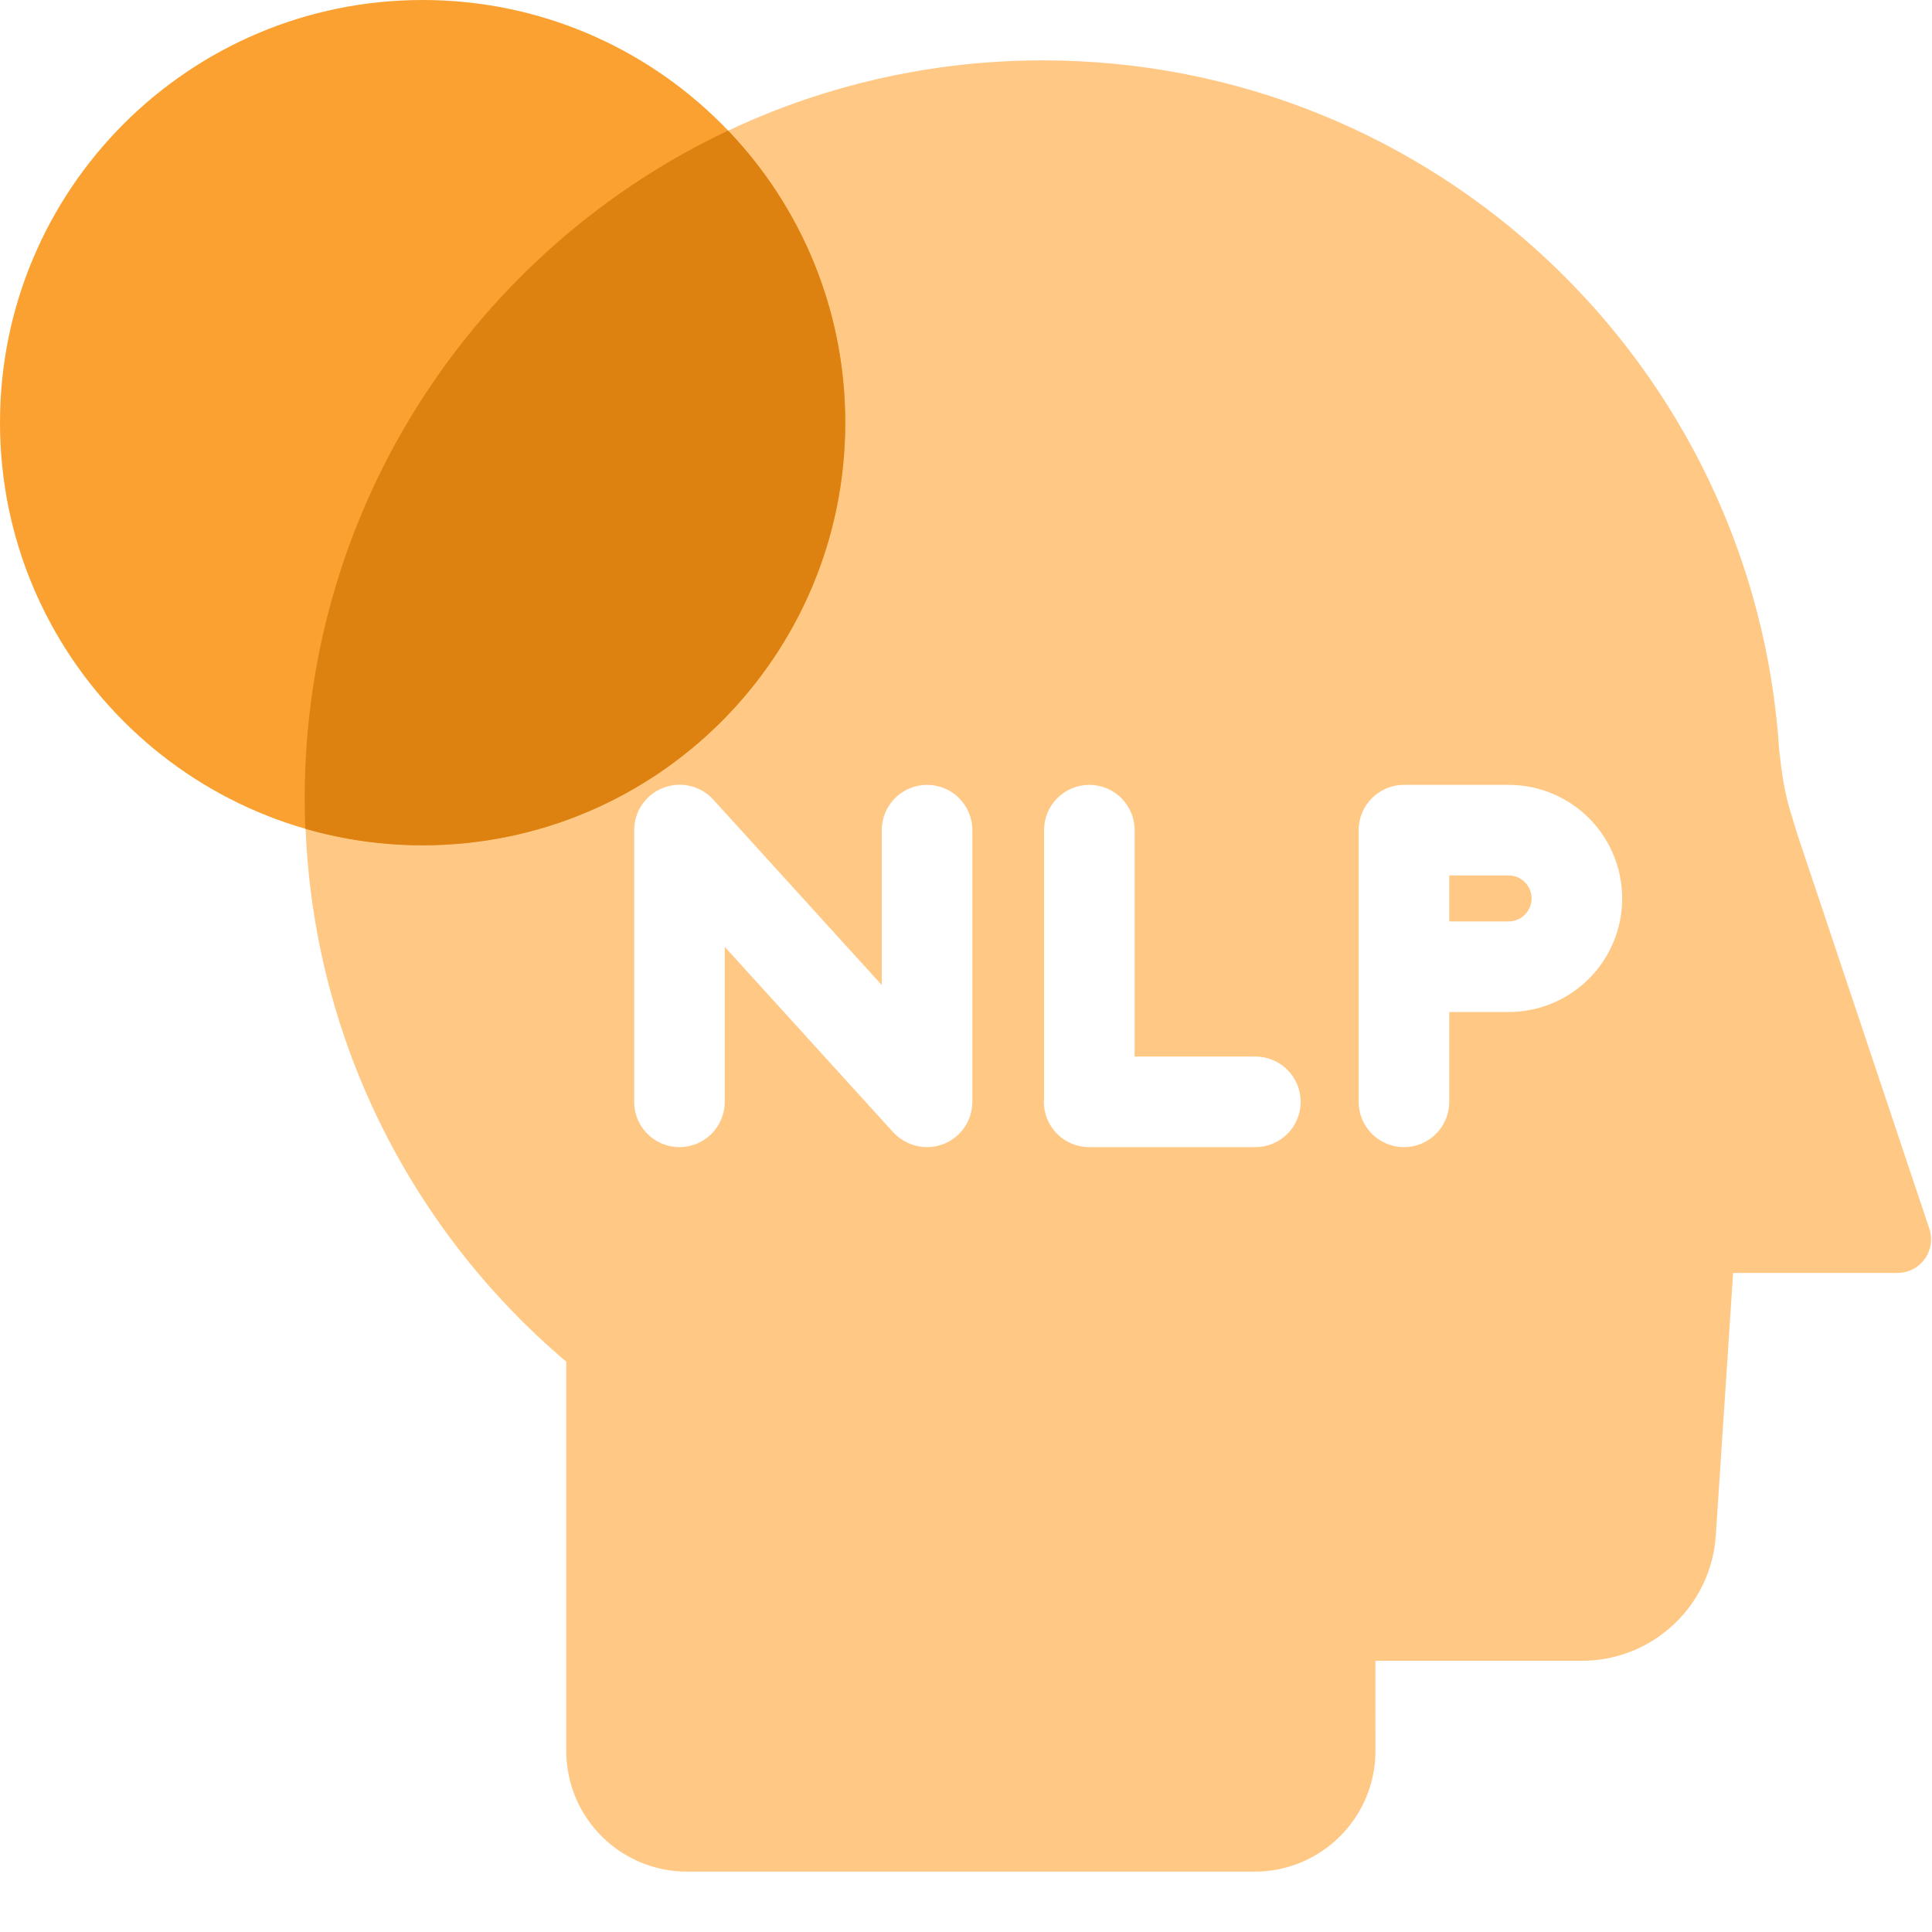
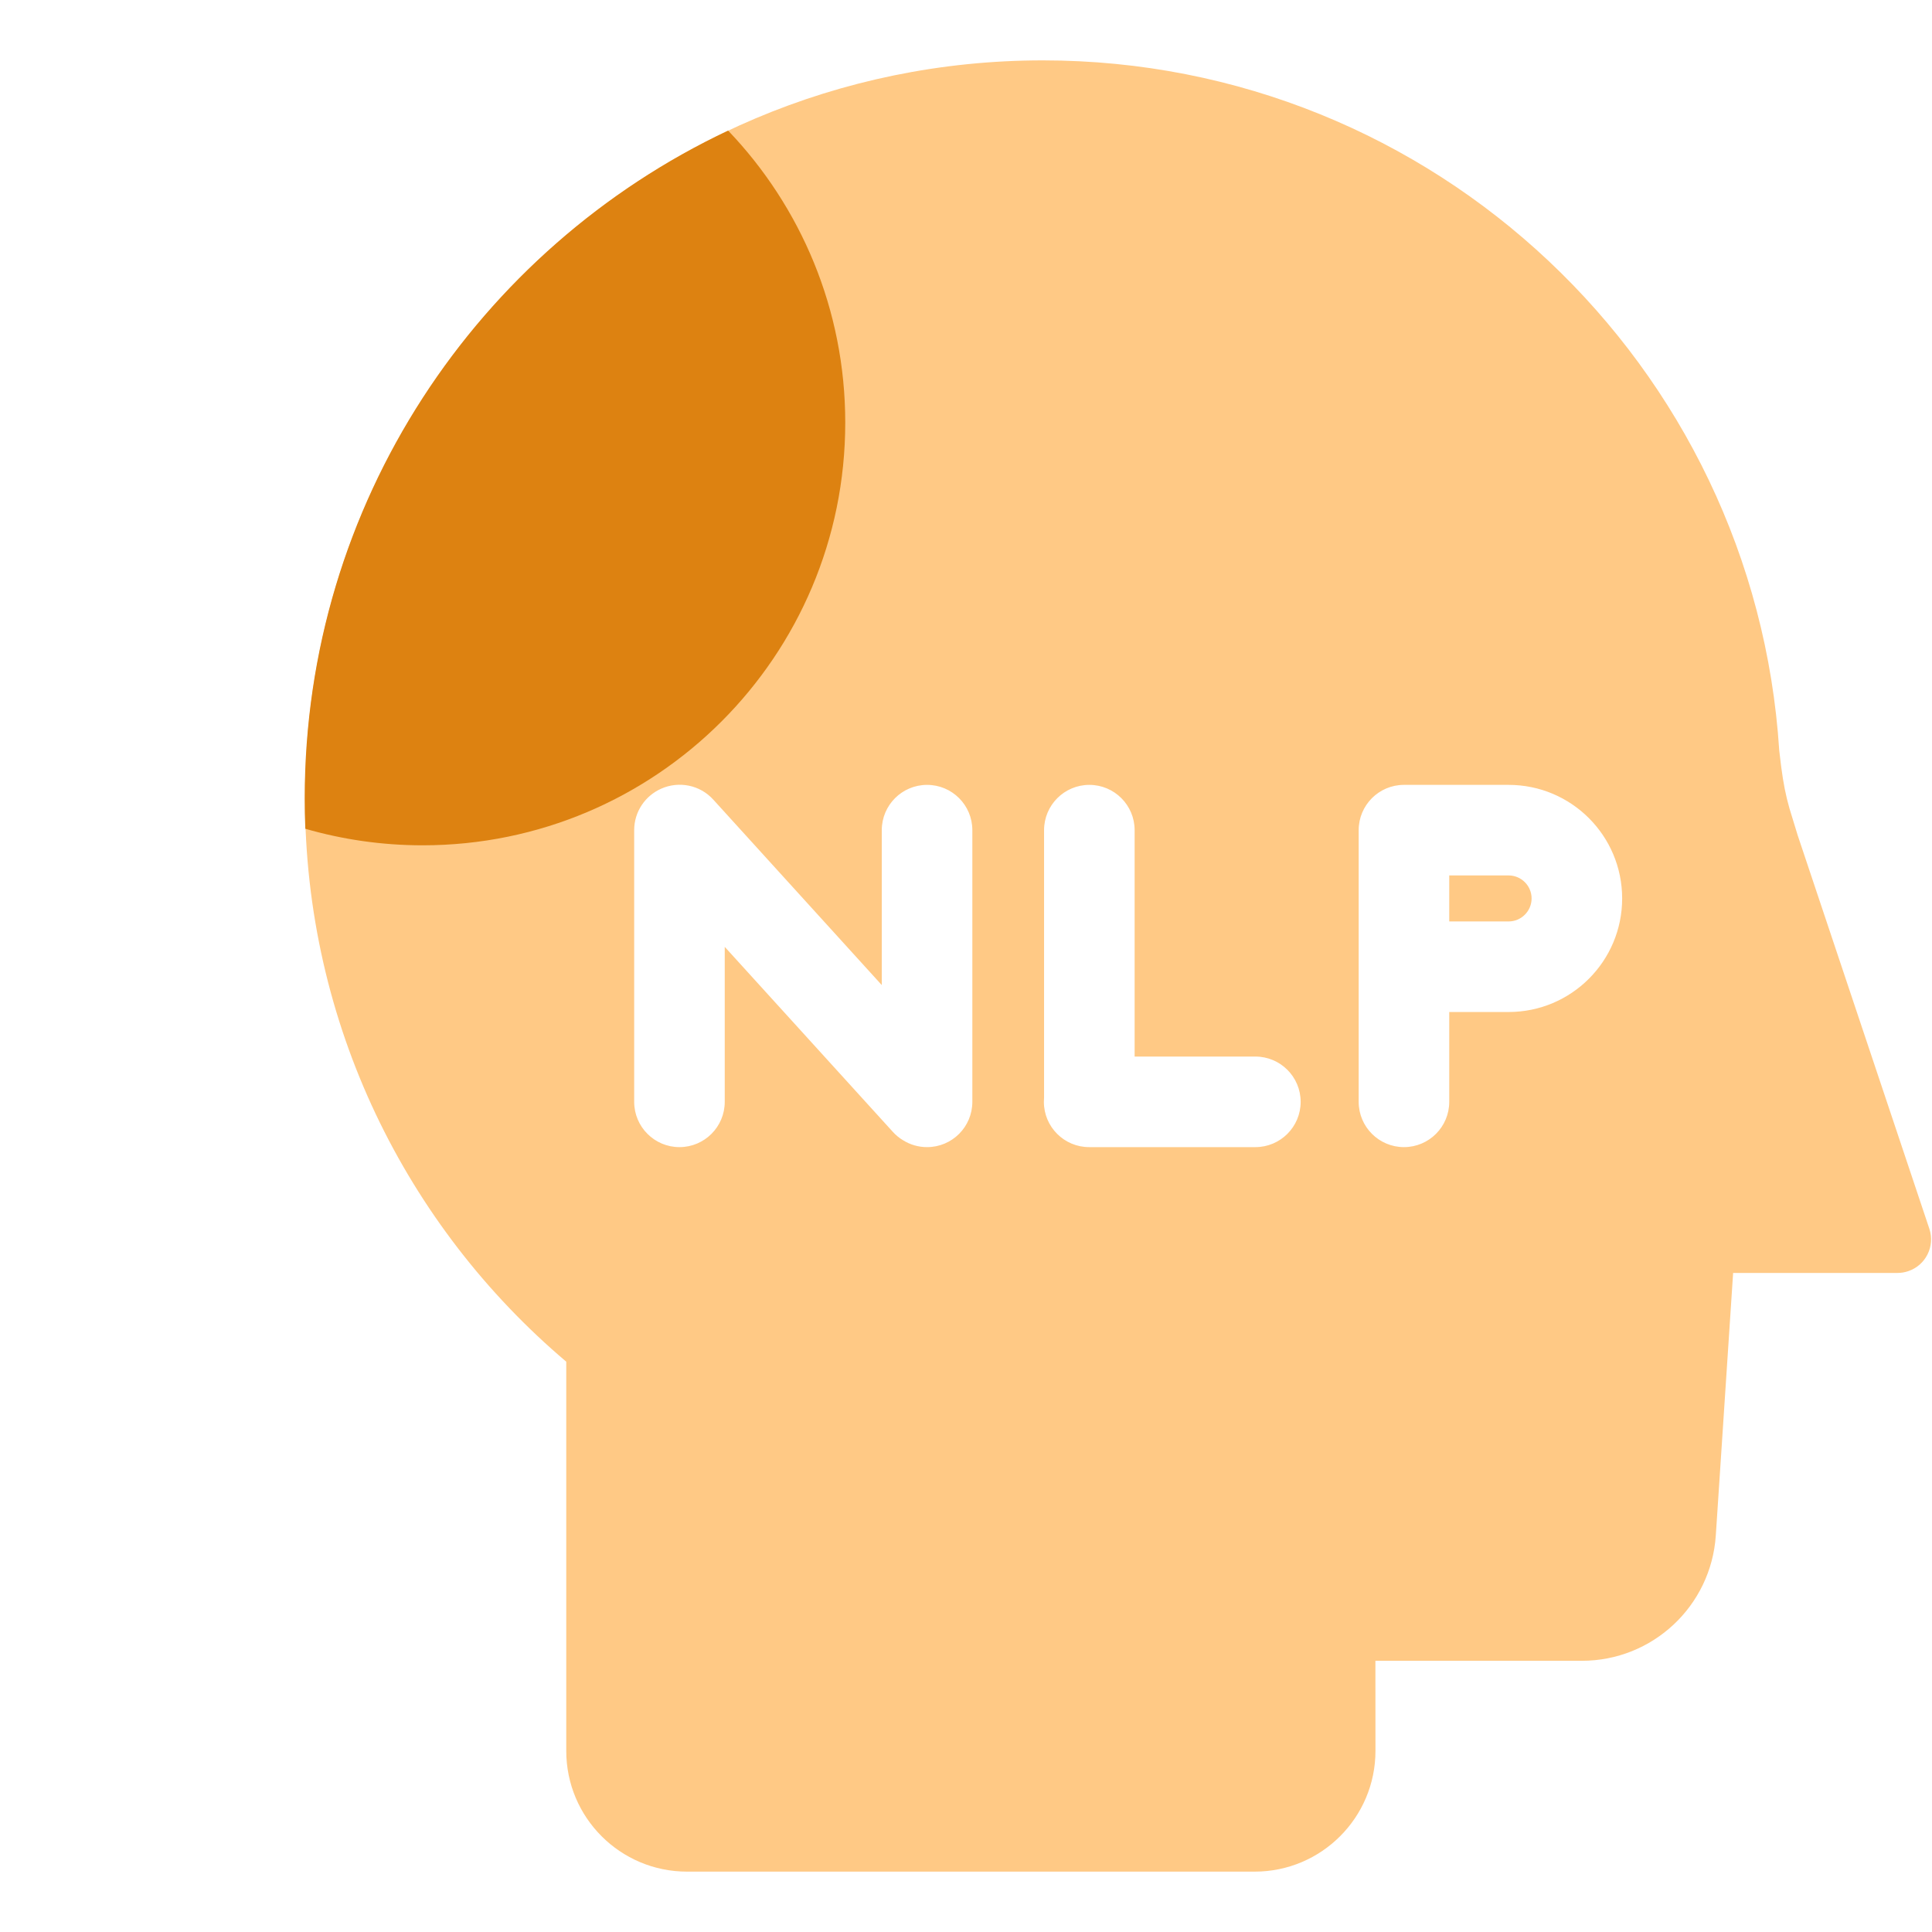
<svg xmlns="http://www.w3.org/2000/svg" width="32" height="32" viewBox="0 0 32 32" fill="none">
  <path fill-rule="evenodd" clip-rule="evenodd" d="M29.47 12.433C29.063 6.051 23.758 1 17.273 1C10.523 1 5.051 6.472 5.051 13.222C5.051 16.963 6.732 20.312 9.379 22.554L9.379 29C9.379 30.105 10.275 31 11.379 31H20.782C21.886 31 22.782 30.104 22.782 29L22.781 27.508L26.201 27.508C27.372 27.508 28.341 26.601 28.419 25.433L28.706 21.084L31.429 21.084C31.489 21.084 31.548 21.074 31.605 21.055C31.896 20.958 32.053 20.643 31.956 20.352L29.776 13.837L29.64 13.393C29.578 13.175 29.539 12.981 29.502 12.699L29.47 12.433ZM12.004 18.25V15.683L14.788 18.747C14.839 18.803 14.896 18.85 14.959 18.887C15.074 18.959 15.21 19 15.355 19C15.77 19 16.105 18.664 16.105 18.25V13.75C16.105 13.336 15.77 13 15.355 13C14.941 13 14.605 13.336 14.605 13.75V16.316L11.814 13.244C11.591 12.998 11.242 12.935 10.954 13.062C10.689 13.178 10.504 13.442 10.504 13.75V18.25C10.504 18.664 10.84 19 11.254 19C11.668 19 12.004 18.664 12.004 18.25ZM17.293 13.75C17.293 13.336 17.629 13 18.043 13C18.457 13 18.793 13.336 18.793 13.75V17.5H20.793C21.207 17.5 21.543 17.836 21.543 18.25C21.543 18.664 21.207 19 20.793 19H18.043H18.04C17.625 19 17.29 18.664 17.29 18.25C17.29 18.226 17.291 18.202 17.293 18.179V13.75ZM23.25 13C22.838 13.002 22.504 13.337 22.504 13.75V14.881V15.262V16.762V18.25C22.504 18.664 22.84 19 23.254 19C23.668 19 24.004 18.664 24.004 18.25V16.762H24.987C26.026 16.762 26.868 15.92 26.868 14.881C26.868 13.842 26.026 13 24.987 13H24.004H23.254H23.25ZM24.004 14.5V15.262H24.987C25.197 15.262 25.368 15.091 25.368 14.881C25.368 14.671 25.197 14.5 24.987 14.5H24.004Z" fill="#FFC985" />
-   <path d="M14 7C14 10.866 10.866 14 7 14C3.134 14 0 10.866 0 7C0 3.134 3.134 0 7 0C10.866 0 14 3.134 14 7Z" fill="#FBA131" />
  <path fill-rule="evenodd" clip-rule="evenodd" d="M7 14.001C10.866 14.001 14 10.867 14 7C14 5.124 13.262 3.42 12.06 2.163C7.915 4.119 5.047 8.336 5.047 13.223C5.047 13.392 5.05 13.56 5.057 13.727C5.674 13.905 6.326 14.001 7 14.001Z" fill="#DD8211" />
</svg>